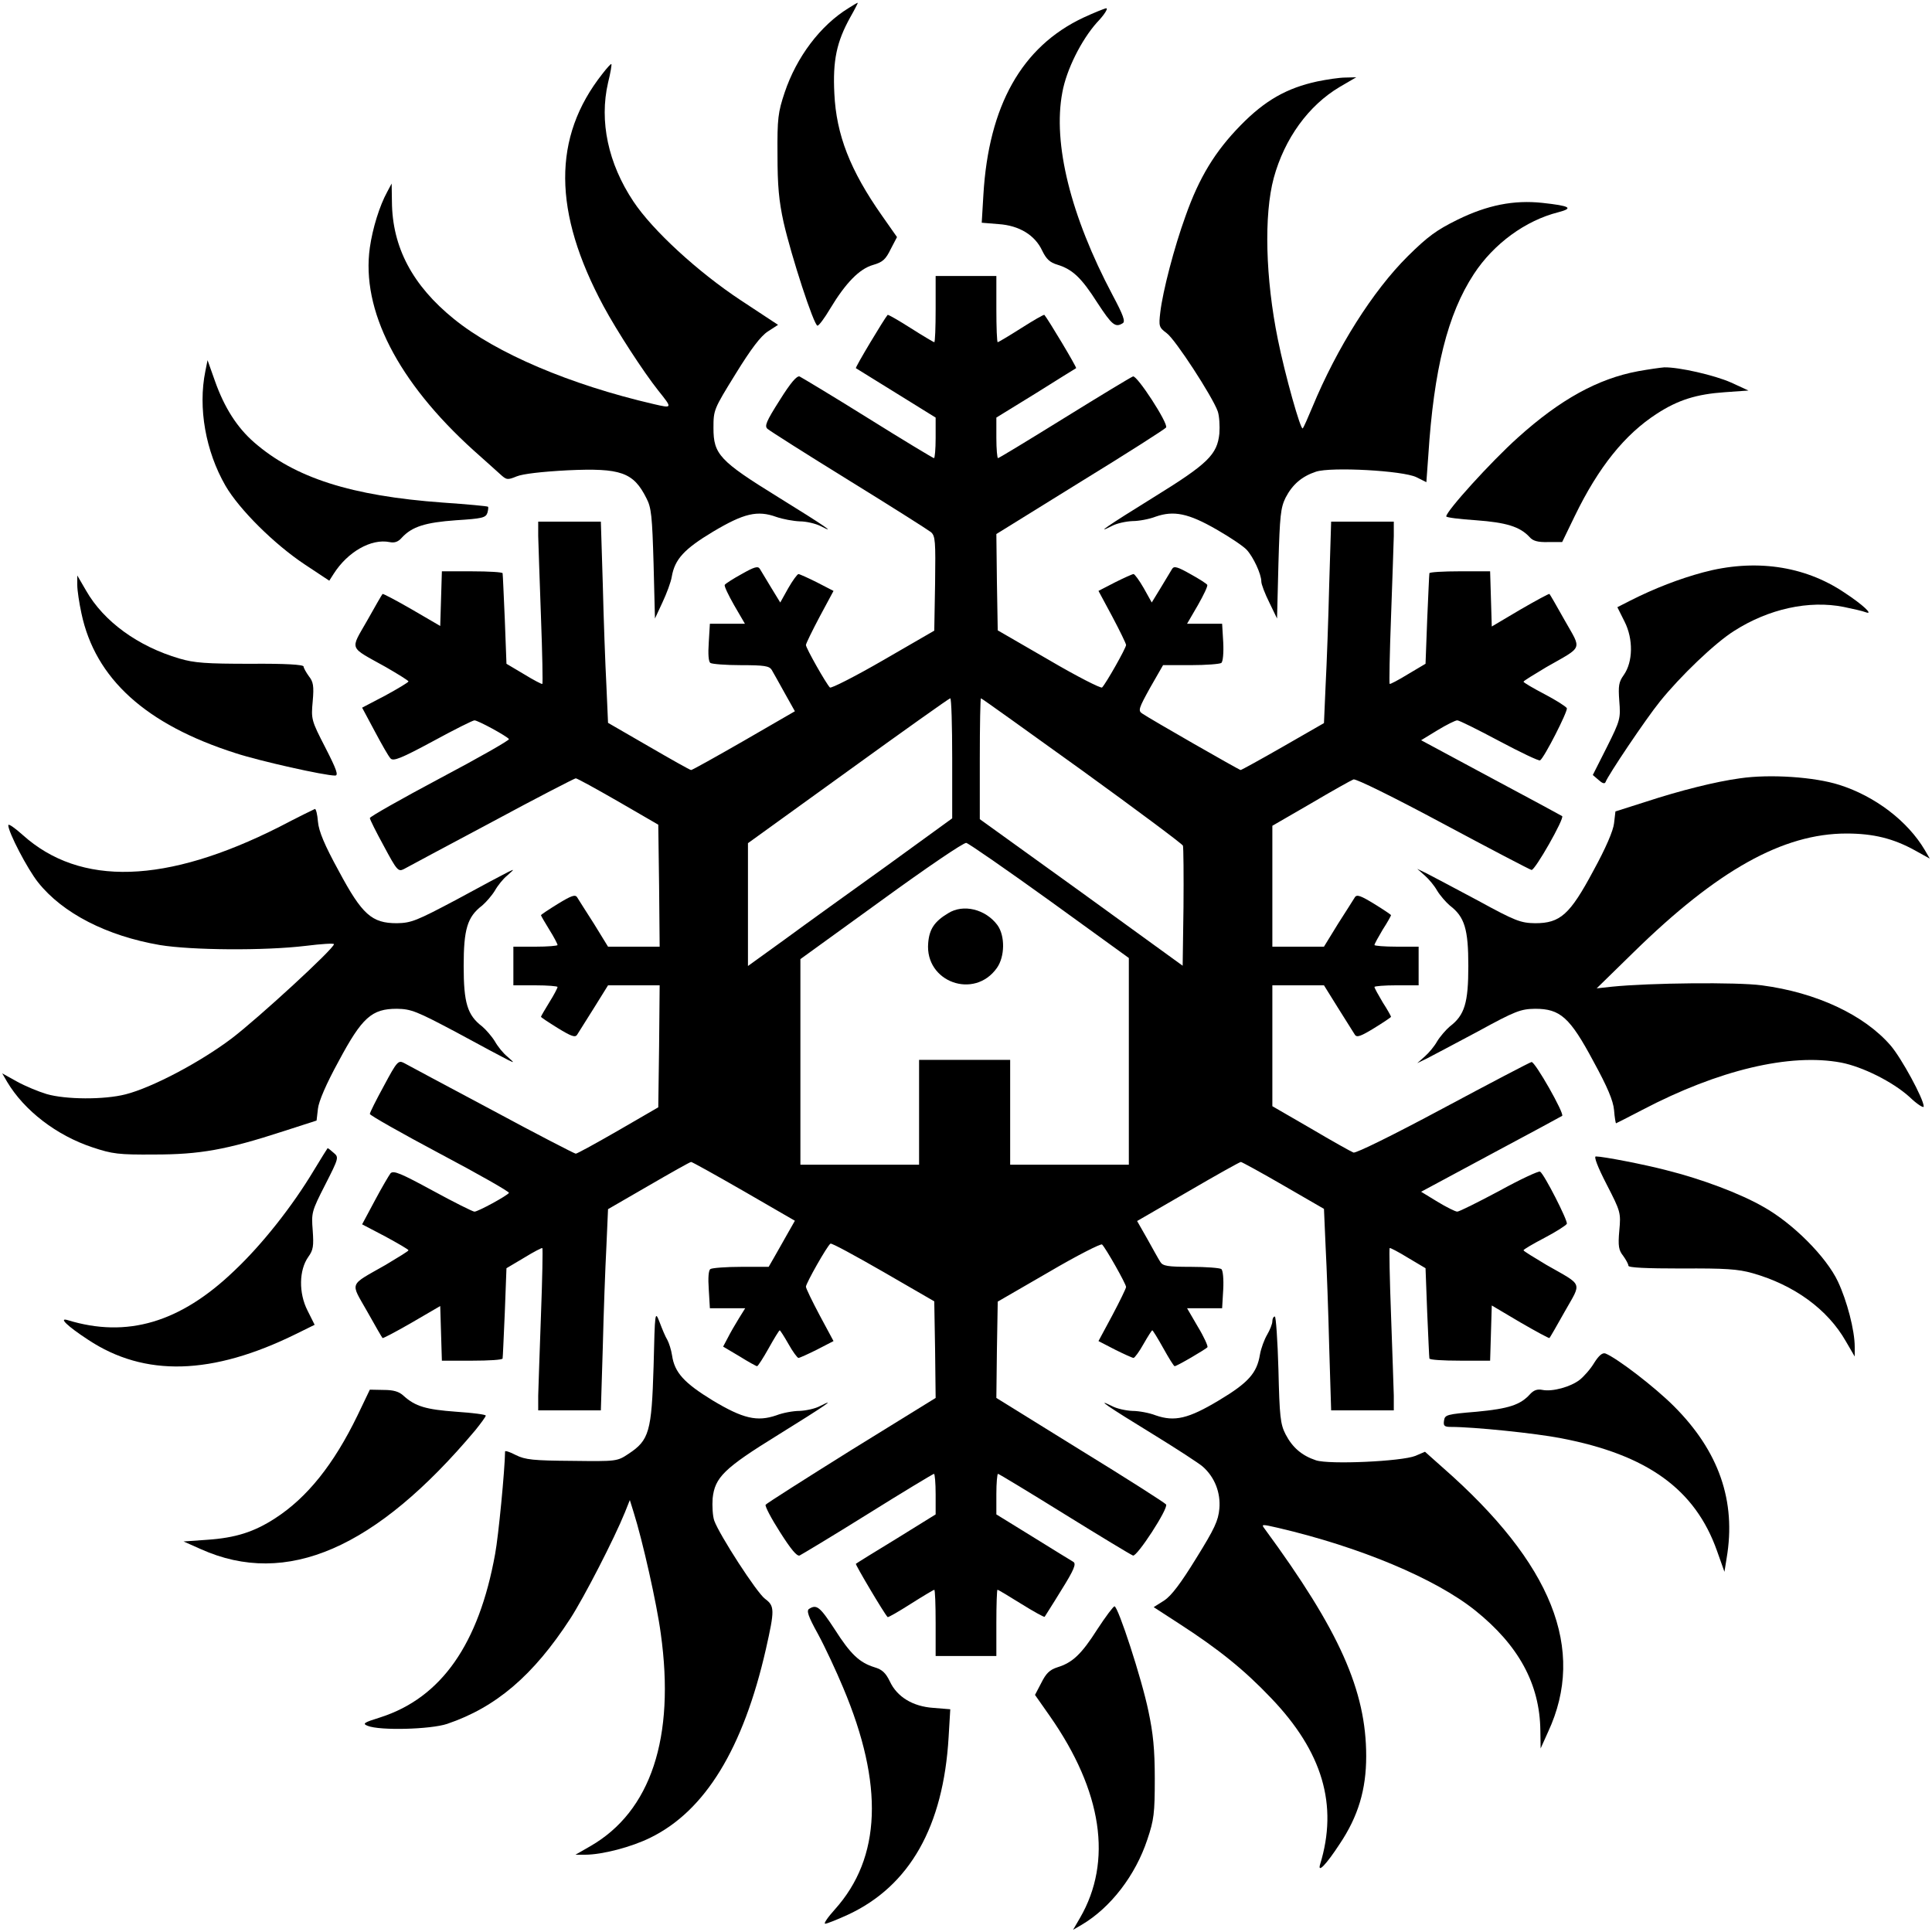
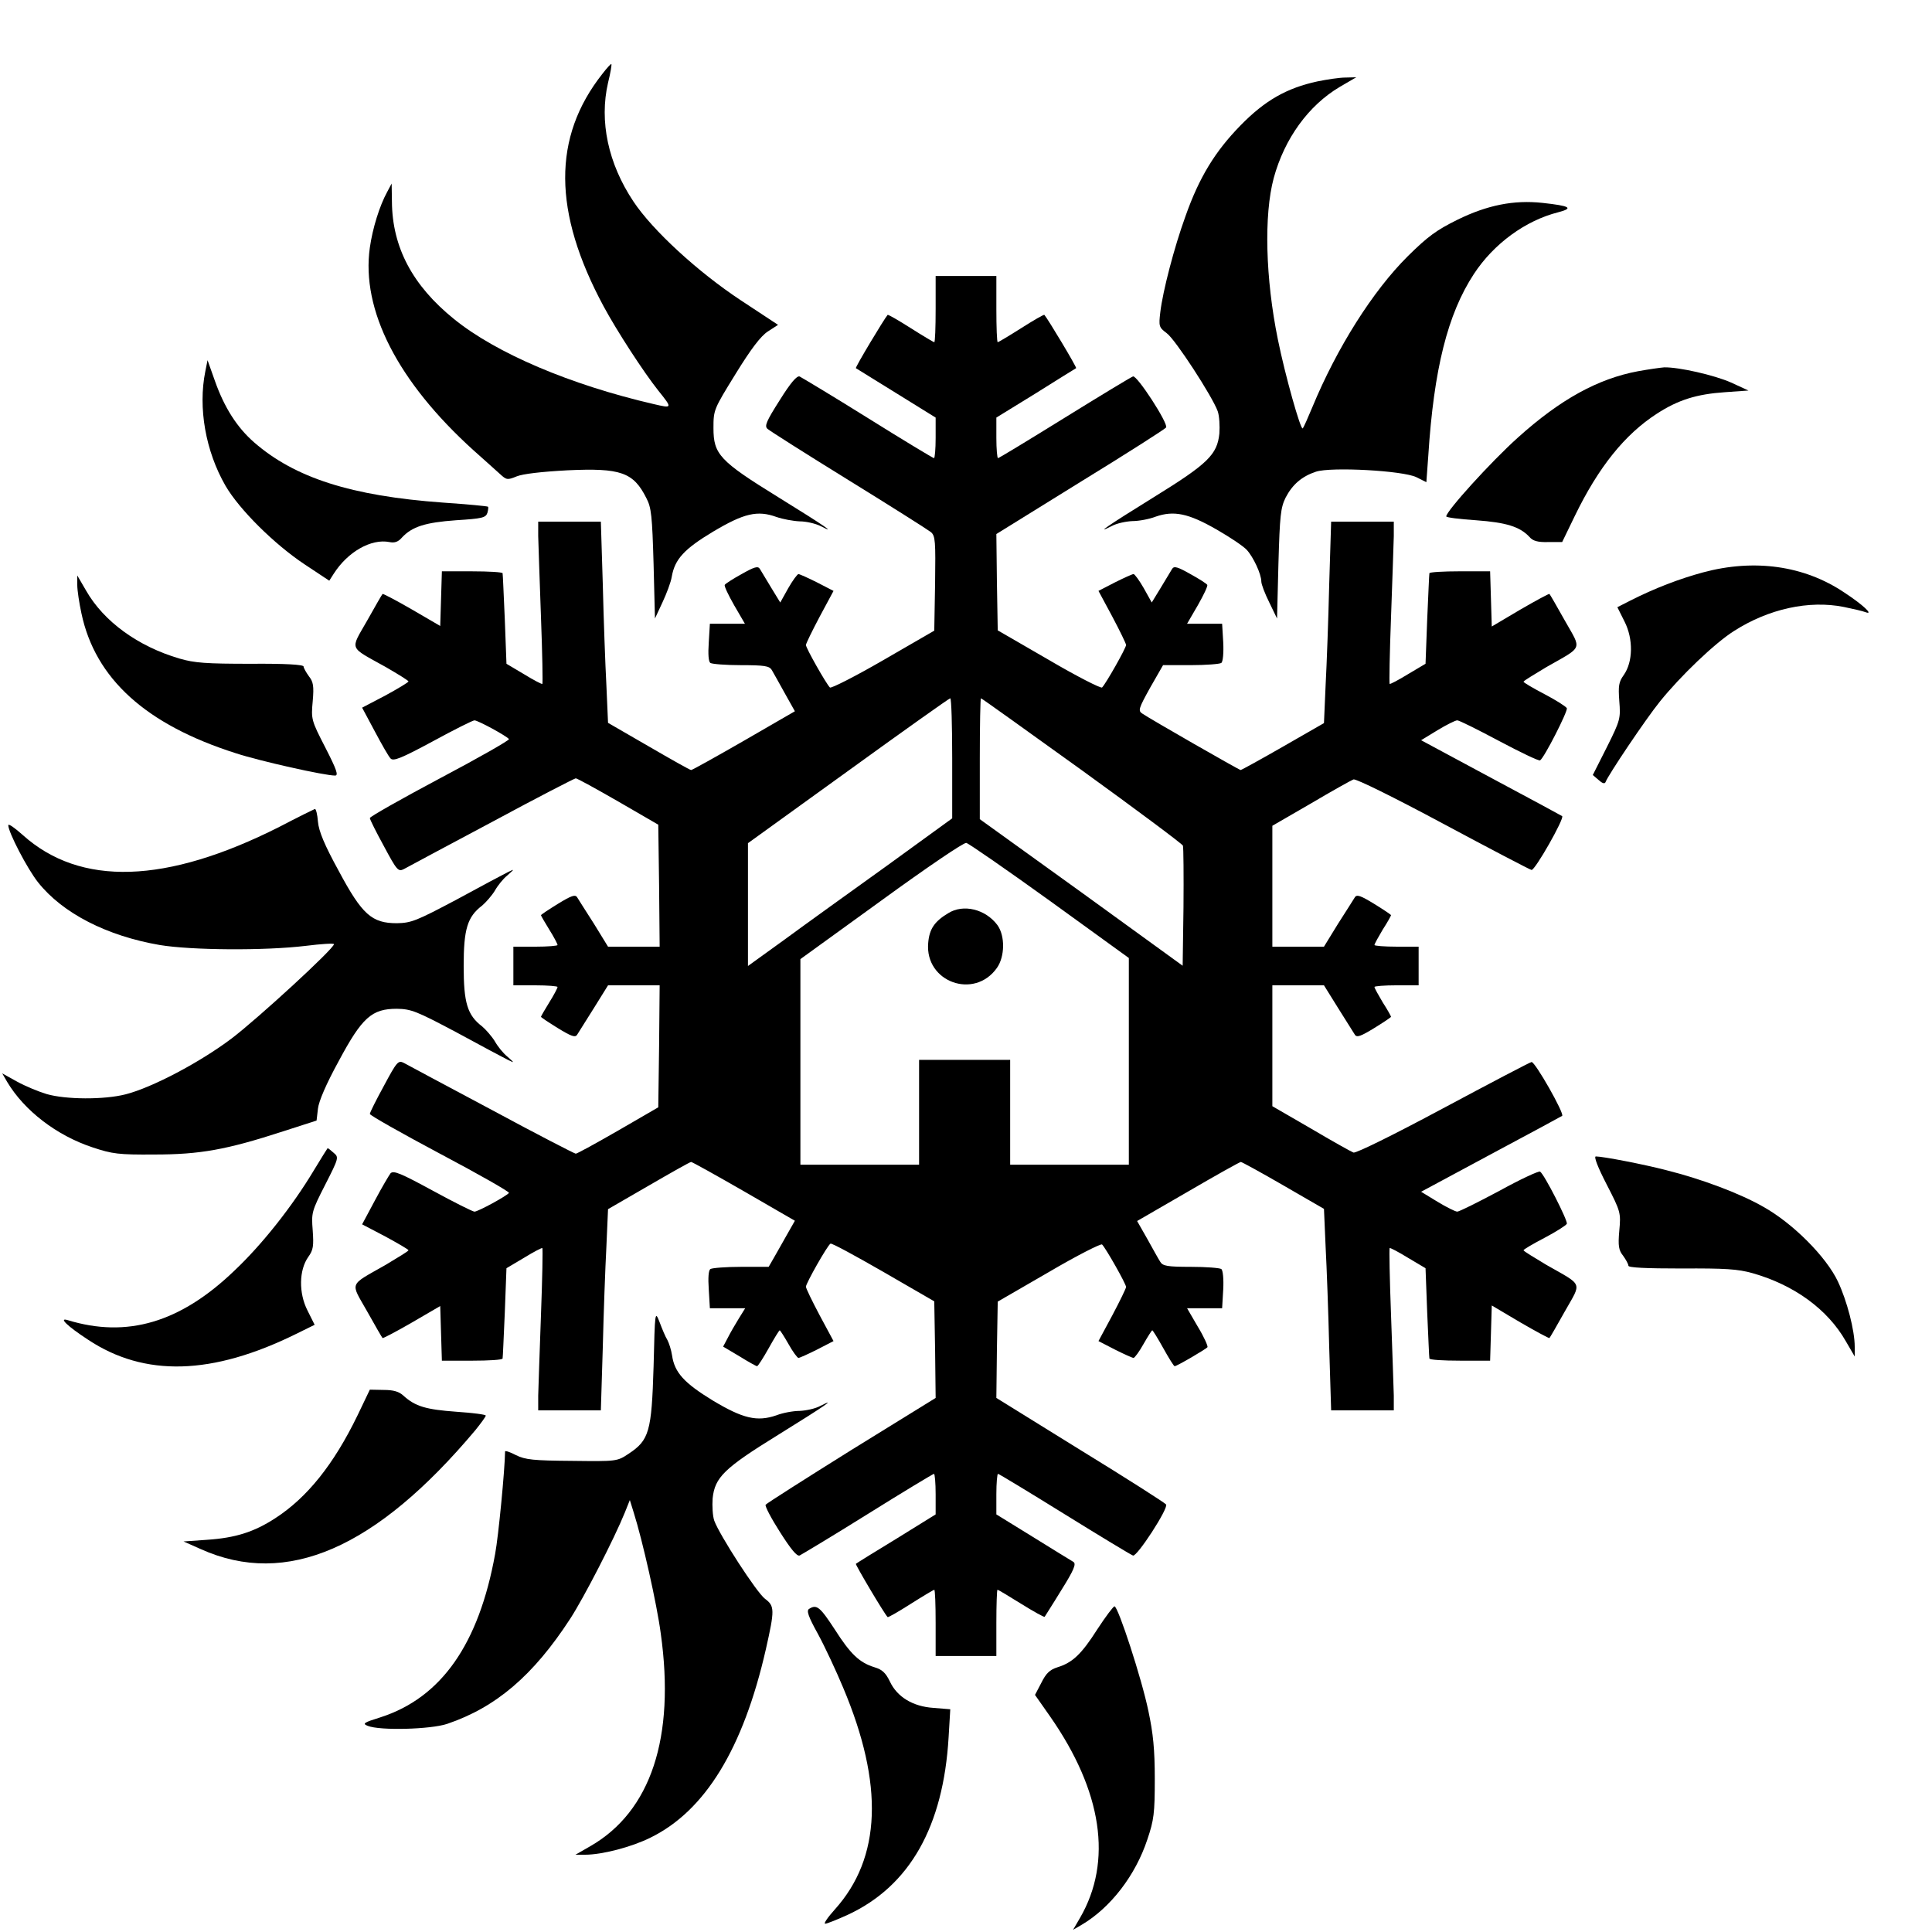
<svg xmlns="http://www.w3.org/2000/svg" version="1.0" width="700pt" height="700pt" viewBox="0 0 700 700" preserveAspectRatio="xMidYMid meet">
  <g transform="translate(0,700) scale(0.1,-0.1)" fill="#000000" stroke="none">
-     <path d="M3075 6971 c-103 -63 -189 -178 -232 -306 -24 -72 -27 -94 -26 -225 0 -113 5 -167 22 -245 28 -123 110 -375 123 -375 5 0 26 28 46 62 56 93 106 144 155 158 35 10 46 20 64 57 l23 44 -54 77 c-116 165 -166 294 -173 443 -6 120 8 187 58 277 16 28 28 52 27 52 -2 0 -16 -8 -33 -19z" />
-     <path d="M3925 6936 c-223 -105 -343 -319 -362 -642 l-6 -101 61 -5 c75 -5 132 -40 158 -96 15 -31 28 -43 55 -51 55 -17 87 -47 145 -138 53 -81 65 -91 92 -74 10 6 2 29 -37 102 -152 287 -217 549 -182 734 15 83 69 190 125 253 27 28 42 52 34 52 -7 -1 -44 -16 -83 -34z" />
    <path d="M2183 6733 c-182 -230 -180 -501 4 -843 48 -89 144 -237 198 -305 52 -65 52 -65 -17 -49 -302 70 -570 184 -723 308 -151 122 -224 261 -225 426 l-1 65 -16 -30 c-28 -51 -53 -132 -63 -202 -32 -226 101 -486 375 -734 39 -35 82 -73 96 -86 24 -22 27 -23 61 -9 22 9 90 17 184 22 193 9 239 -7 286 -101 18 -34 21 -65 26 -238 l5 -198 27 58 c15 32 31 74 34 94 11 63 45 100 150 163 111 66 160 78 229 53 23 -8 61 -15 85 -16 23 0 57 -8 75 -17 62 -32 16 0 -154 105 -212 131 -234 155 -234 250 0 66 1 68 80 196 56 91 91 137 117 154 l37 24 -135 89 c-156 103 -320 254 -389 358 -92 138 -124 291 -92 430 9 36 14 66 12 68 -1 2 -16 -14 -32 -35z" />
    <path d="M4773 6705 c-111 -24 -190 -69 -278 -159 -92 -94 -150 -188 -200 -330 -41 -113 -82 -271 -91 -347 -6 -51 -5 -55 23 -76 31 -22 166 -230 185 -283 6 -17 8 -54 6 -81 -8 -76 -41 -109 -237 -230 -171 -106 -216 -137 -153 -105 18 10 52 17 75 18 23 0 61 7 84 16 66 23 119 12 220 -46 49 -28 98 -61 110 -74 24 -26 53 -88 53 -115 0 -10 13 -44 29 -76 l28 -58 5 198 c5 176 8 203 26 240 25 48 59 77 110 94 55 18 315 4 364 -20 l36 -18 7 96 c20 313 70 513 165 658 72 110 187 194 306 224 57 15 43 23 -58 34 -103 11 -199 -8 -307 -61 -77 -38 -108 -61 -180 -132 -127 -126 -257 -332 -346 -547 -16 -38 -31 -73 -35 -77 -7 -9 -64 193 -90 322 -45 221 -51 451 -15 585 39 143 126 263 239 330 l60 35 -40 -1 c-21 0 -67 -7 -101 -14z" />
    <path d="M3390 5880 c0 -66 -2 -120 -5 -120 -2 0 -41 23 -85 51 -44 28 -82 50 -84 48 -13 -15 -118 -190 -115 -193 2 -1 68 -42 147 -91 l142 -88 0 -74 c0 -40 -3 -73 -6 -73 -3 0 -111 65 -239 145 -128 80 -240 147 -248 151 -10 3 -32 -22 -72 -86 -49 -77 -56 -94 -44 -104 8 -7 140 -91 294 -186 154 -95 288 -180 298 -188 16 -14 17 -33 15 -186 l-3 -171 -185 -107 c-102 -59 -189 -103 -193 -99 -14 14 -87 143 -87 154 0 5 23 52 50 103 l50 93 -60 31 c-32 16 -63 30 -67 30 -4 0 -21 -23 -37 -51 l-29 -52 -33 54 c-18 30 -36 60 -41 68 -7 11 -20 7 -66 -19 -31 -17 -59 -35 -61 -39 -3 -4 13 -37 34 -74 l39 -67 -63 0 -64 0 -4 -67 c-3 -43 -1 -71 6 -75 6 -4 56 -8 111 -8 85 0 102 -3 111 -17 6 -10 27 -48 47 -84 l37 -66 -185 -107 c-101 -58 -187 -106 -191 -106 -4 0 -73 39 -154 86 l-147 85 -6 137 c-4 75 -10 239 -13 365 l-7 227 -113 0 -114 0 0 -52 c1 -29 5 -161 10 -293 5 -132 7 -241 5 -243 -1 -2 -32 14 -66 35 l-64 38 -6 160 c-4 88 -7 163 -8 168 0 4 -50 7 -111 7 l-109 0 -3 -99 -3 -99 -103 60 c-57 33 -105 58 -106 56 -2 -2 -27 -45 -56 -97 -62 -109 -68 -92 68 -168 45 -26 82 -49 82 -52 0 -3 -38 -26 -84 -51 l-84 -44 46 -86 c25 -47 50 -91 57 -98 10 -11 38 0 153 62 77 42 145 76 151 76 13 0 119 -58 125 -68 2 -4 -110 -68 -250 -142 -139 -74 -254 -139 -254 -144 0 -5 23 -51 51 -102 47 -88 52 -93 72 -83 12 7 155 83 318 170 163 88 301 159 305 159 5 0 74 -38 154 -84 l145 -84 3 -221 2 -221 -93 0 -94 0 -51 83 c-29 45 -56 88 -61 96 -7 11 -21 6 -70 -24 -34 -21 -61 -39 -61 -41 0 -2 14 -26 30 -52 17 -27 30 -52 30 -56 0 -3 -36 -6 -80 -6 l-80 0 0 -70 0 -70 80 0 c44 0 80 -3 80 -6 0 -4 -13 -29 -30 -56 -16 -26 -30 -50 -30 -52 0 -2 27 -20 61 -41 49 -30 63 -35 70 -24 5 8 32 51 61 97 l51 82 94 0 93 0 -2 -221 -3 -221 -145 -84 c-80 -46 -149 -84 -154 -84 -4 0 -142 71 -305 159 -163 87 -306 163 -318 170 -20 10 -25 5 -72 -83 -28 -51 -51 -97 -51 -102 0 -5 115 -70 254 -144 140 -74 252 -138 250 -142 -6 -10 -112 -68 -125 -68 -6 0 -74 34 -151 76 -116 63 -142 74 -153 63 -6 -8 -32 -52 -57 -99 l-46 -86 84 -44 c46 -25 84 -47 84 -50 0 -3 -38 -26 -83 -53 -135 -77 -128 -60 -67 -168 29 -52 54 -95 56 -97 1 -2 49 23 106 56 l103 60 3 -99 3 -99 109 0 c61 0 111 3 111 8 1 4 4 79 8 167 l6 160 64 38 c34 21 65 37 66 35 2 -2 0 -111 -5 -243 -5 -132 -9 -264 -10 -292 l0 -53 114 0 113 0 7 228 c3 125 9 289 13 364 l6 137 147 85 c81 47 150 86 154 86 4 0 90 -48 191 -106 l185 -107 -29 -51 c-16 -28 -37 -66 -47 -83 l-19 -33 -100 0 c-55 0 -105 -4 -111 -8 -7 -4 -9 -32 -6 -74 l4 -68 64 0 64 0 -23 -37 c-13 -21 -31 -52 -40 -70 l-17 -32 59 -35 c32 -20 61 -36 64 -36 3 0 22 29 42 65 20 36 38 65 40 65 2 0 16 -22 32 -50 15 -27 32 -50 36 -50 4 0 35 14 67 30 l60 31 -50 93 c-27 51 -50 98 -50 104 0 12 78 150 89 156 4 3 90 -44 191 -102 l185 -107 3 -175 2 -175 -306 -189 c-168 -105 -308 -194 -310 -198 -3 -5 20 -49 52 -99 40 -63 61 -88 71 -85 8 4 120 71 248 151 128 80 236 145 239 145 3 0 6 -33 6 -74 l0 -73 -142 -88 c-79 -48 -145 -89 -147 -91 -3 -2 101 -178 115 -193 2 -2 40 20 84 48 44 28 83 51 85 51 3 0 5 -54 5 -120 l0 -120 110 0 110 0 0 120 c0 66 2 120 4 120 3 0 41 -23 86 -51 45 -28 83 -49 85 -47 1 2 29 45 60 96 47 75 55 96 44 103 -8 5 -74 45 -146 90 l-133 82 0 73 c0 41 3 74 6 74 3 0 112 -66 241 -146 129 -80 240 -147 248 -150 14 -6 129 171 120 185 -3 5 -142 94 -310 197 l-305 189 2 174 3 175 185 107 c102 60 189 104 193 100 14 -14 87 -143 87 -154 0 -5 -23 -52 -50 -103 l-50 -93 60 -31 c32 -16 63 -30 67 -30 4 0 21 23 36 50 16 28 30 50 32 50 2 0 20 -29 40 -65 20 -36 38 -65 41 -65 8 0 114 62 119 69 2 4 -13 38 -35 74 l-39 67 64 0 63 0 4 68 c2 37 -1 70 -7 74 -5 4 -55 8 -110 8 -85 0 -102 3 -111 18 -6 9 -27 47 -47 83 l-37 65 185 107 c101 59 187 107 191 107 3 0 73 -38 154 -85 l147 -85 6 -138 c4 -75 10 -239 13 -364 l7 -228 113 0 114 0 0 53 c-1 28 -5 160 -10 292 -5 132 -7 241 -5 243 1 2 32 -14 66 -35 l64 -38 6 -160 c4 -88 7 -163 8 -167 0 -5 50 -8 111 -8 l109 0 3 100 3 100 103 -61 c57 -33 105 -59 106 -57 2 2 27 45 56 97 61 108 68 91 -67 168 -45 27 -83 50 -83 53 0 3 34 23 76 45 42 22 78 45 81 51 4 11 -82 180 -97 189 -5 3 -72 -28 -148 -70 -77 -41 -145 -75 -152 -75 -7 0 -39 16 -72 36 l-59 36 253 136 c139 74 255 137 258 139 9 8 -99 198 -111 195 -6 -1 -151 -77 -321 -168 -179 -96 -315 -163 -324 -160 -8 3 -78 42 -154 87 l-140 81 0 219 0 219 94 0 93 0 51 -82 c29 -46 56 -89 61 -97 7 -11 21 -6 70 24 34 21 61 39 61 41 0 2 -13 26 -30 52 -16 27 -30 52 -30 56 0 3 36 6 80 6 l80 0 0 70 0 70 -80 0 c-44 0 -80 3 -80 6 0 4 14 29 30 56 17 26 30 50 30 52 0 2 -27 20 -61 41 -49 30 -63 35 -70 24 -5 -8 -32 -51 -61 -96 l-51 -83 -93 0 -94 0 0 219 0 219 140 81 c76 45 146 84 154 87 9 3 145 -64 324 -160 170 -91 315 -167 321 -168 12 -3 120 187 111 195 -3 2 -119 65 -258 139 l-253 136 59 36 c33 20 65 36 72 36 7 0 75 -34 152 -75 77 -41 144 -73 148 -70 15 9 101 178 97 189 -3 6 -39 29 -81 51 -42 22 -76 42 -76 45 0 3 38 26 83 53 135 77 128 60 67 168 -29 52 -54 95 -56 97 -1 2 -49 -24 -106 -57 l-103 -61 -3 100 -3 100 -109 0 c-61 0 -111 -3 -111 -7 -1 -5 -4 -80 -8 -168 l-6 -160 -64 -38 c-34 -21 -65 -37 -66 -35 -2 2 0 111 5 243 5 132 9 264 10 293 l0 52 -114 0 -113 0 -7 -227 c-3 -126 -9 -290 -13 -365 l-6 -138 -148 -85 c-82 -47 -151 -85 -154 -85 -5 0 -328 185 -357 205 -15 10 -12 19 29 93 l47 82 100 0 c56 0 106 4 111 8 6 4 9 37 7 75 l-4 67 -63 0 -64 0 39 67 c21 37 37 70 34 74 -2 4 -30 22 -61 39 -46 26 -59 30 -66 19 -5 -8 -23 -38 -41 -68 l-33 -54 -29 52 c-16 28 -33 51 -37 51 -4 0 -35 -14 -67 -30 l-60 -31 50 -93 c27 -51 50 -98 50 -103 0 -11 -73 -140 -87 -154 -4 -4 -91 40 -193 100 l-185 107 -3 175 -2 174 305 189 c168 103 307 192 310 197 9 14 -106 191 -120 185 -8 -3 -119 -70 -248 -150 -129 -80 -238 -146 -241 -146 -3 0 -6 33 -6 73 l0 74 143 88 c78 49 144 90 146 91 3 3 -102 178 -115 193 -2 2 -40 -20 -84 -48 -44 -28 -83 -51 -85 -51 -3 0 -5 54 -5 120 l0 120 -110 0 -110 0 0 -120z m60 -1628 l0 -217 -237 -172 c-131 -94 -298 -214 -370 -267 l-133 -96 0 223 0 222 363 262 c199 144 365 262 370 263 4 0 7 -98 7 -218z m470 -43 c199 -144 364 -267 366 -273 2 -6 3 -107 2 -223 l-3 -212 -367 266 -368 265 0 219 c0 121 2 219 4 219 3 0 167 -118 366 -261z m-116 -473 l286 -207 0 -375 0 -374 -215 0 -215 0 0 190 0 190 -165 0 -165 0 0 -190 0 -190 -215 0 -215 0 0 373 0 372 293 212 c165 120 299 211 308 209 9 -2 146 -97 303 -210z" />
    <path d="M3435 3691 c-50 -30 -68 -58 -72 -108 -12 -141 167 -206 249 -90 29 41 30 116 2 155 -43 58 -124 78 -179 43z" />
    <path d="M744 5655 c-27 -133 1 -290 73 -415 50 -86 177 -212 287 -285 l89 -59 16 25 c51 80 136 128 202 115 19 -4 32 1 45 16 37 40 85 55 196 63 95 6 108 9 114 27 3 11 4 21 2 22 -1 2 -75 9 -163 15 -333 24 -537 90 -684 218 -62 54 -108 126 -142 222 l-27 76 -8 -40z" />
    <path d="M5935 5655 c-145 -27 -282 -102 -436 -241 -97 -87 -259 -266 -259 -285 0 -4 48 -10 108 -14 109 -8 159 -23 194 -61 12 -14 30 -19 67 -18 l51 0 46 95 c86 177 181 295 297 370 77 50 144 71 247 78 l85 6 -63 29 c-61 27 -189 56 -242 55 -14 -1 -56 -7 -95 -14z" />
    <path d="M6170 4926 c-85 -23 -174 -57 -263 -102 l-47 -24 26 -52 c32 -63 31 -146 -3 -194 -18 -25 -20 -39 -16 -94 5 -63 4 -69 -45 -167 l-51 -101 21 -18 c13 -12 22 -15 25 -8 9 25 146 229 197 292 74 92 199 212 269 256 125 80 271 112 397 87 34 -7 69 -15 79 -19 32 -12 -9 27 -78 72 -145 97 -325 122 -511 72z" />
    <path d="M280 4880 c0 -19 7 -65 15 -102 50 -237 233 -403 559 -507 89 -29 322 -81 360 -81 13 0 6 21 -35 101 -51 99 -52 103 -46 168 5 56 2 71 -14 91 -10 14 -19 30 -19 35 0 7 -65 11 -192 10 -161 0 -204 3 -258 19 -150 44 -274 134 -338 246 l-32 55 0 -35z" />
-     <path d="M6304 4180 c-88 -12 -216 -44 -341 -85 l-110 -35 -5 -43 c-3 -27 -30 -90 -75 -172 -85 -159 -120 -190 -211 -190 -52 1 -70 7 -207 82 -82 44 -166 88 -185 98 l-35 17 27 -24 c15 -13 35 -37 45 -55 11 -18 32 -42 46 -54 54 -41 67 -86 67 -219 0 -133 -13 -178 -67 -219 -14 -12 -35 -36 -46 -54 -10 -18 -30 -42 -45 -55 l-27 -24 35 17 c19 10 103 54 185 98 137 75 155 81 207 82 91 0 126 -31 211 -190 51 -93 72 -143 75 -177 2 -27 6 -48 7 -48 1 0 44 22 96 49 275 144 534 206 720 171 77 -15 186 -69 247 -124 28 -27 52 -42 52 -35 0 27 -81 176 -120 221 -96 111 -269 192 -467 218 -89 12 -406 9 -543 -5 l-55 -6 133 130 c304 298 542 431 772 431 98 0 170 -18 248 -61 l54 -30 -18 31 c-62 105 -180 195 -309 236 -90 29 -252 40 -361 24z" />
    <path d="M1012 4004 c-410 -207 -721 -217 -930 -29 -29 26 -52 42 -52 35 0 -25 69 -158 108 -207 89 -112 249 -194 441 -227 115 -19 380 -21 529 -3 56 7 102 10 102 6 0 -16 -273 -267 -370 -341 -115 -87 -290 -179 -385 -203 -78 -20 -217 -19 -286 1 -30 9 -78 29 -107 45 l-54 30 18 -31 c62 -104 179 -194 309 -237 72 -24 94 -27 225 -26 164 0 260 17 466 84 l121 39 5 43 c3 27 30 90 75 172 85 159 120 190 211 190 52 -1 70 -8 217 -86 88 -48 171 -92 185 -99 25 -12 25 -12 -2 12 -15 12 -35 37 -45 55 -11 18 -32 42 -46 54 -54 41 -67 86 -67 219 0 133 13 178 67 219 14 12 35 36 46 54 10 18 30 43 45 55 27 24 27 24 2 12 -14 -7 -97 -51 -185 -99 -147 -78 -165 -85 -217 -86 -91 0 -126 31 -211 190 -51 93 -72 143 -75 178 -2 26 -7 46 -11 46 -3 -1 -62 -30 -129 -65z" />
    <path d="M1138 2761 c-79 -132 -189 -271 -290 -366 -195 -187 -388 -244 -603 -178 -34 10 -1 -22 74 -71 205 -136 450 -129 754 21 l67 33 -26 52 c-32 63 -31 146 3 194 18 25 20 39 16 96 -5 64 -4 69 45 165 50 98 50 100 31 116 -10 9 -20 17 -22 17 -1 -1 -23 -36 -49 -79z" />
    <path d="M5821 2709 c51 -99 52 -103 46 -168 -5 -56 -2 -71 14 -91 10 -14 19 -30 19 -36 0 -7 64 -10 193 -10 157 1 204 -2 257 -17 151 -43 272 -131 338 -247 l32 -55 0 35 c0 60 -28 167 -61 237 -42 89 -163 211 -271 271 -84 48 -222 100 -350 132 -80 21 -230 50 -256 50 -8 0 7 -39 39 -101z" />
    <path d="M2368 2048 c-7 -235 -16 -266 -90 -315 -42 -28 -43 -28 -206 -26 -139 1 -169 4 -203 21 -21 11 -39 17 -39 13 -1 -68 -24 -307 -36 -371 -59 -327 -195 -521 -415 -592 -61 -19 -67 -23 -47 -31 44 -18 228 -13 288 7 177 60 312 175 446 381 50 77 160 291 198 385 l18 45 14 -45 c32 -101 84 -332 98 -438 53 -378 -36 -645 -255 -771 l-54 -31 35 0 c62 0 169 28 237 62 198 97 336 323 418 683 32 142 32 156 -3 182 -30 22 -165 231 -184 283 -6 17 -8 54 -6 81 8 76 41 109 237 230 171 106 216 137 153 105 -18 -10 -52 -17 -75 -18 -23 0 -61 -7 -84 -16 -70 -24 -121 -12 -231 54 -103 63 -138 101 -147 163 -3 20 -11 45 -17 56 -7 11 -19 40 -28 64 -17 43 -17 43 -22 -161z" />
-     <path d="M4610 2213 c0 -10 -9 -32 -19 -49 -10 -17 -22 -49 -26 -72 -11 -67 -42 -102 -149 -166 -110 -66 -160 -78 -229 -54 -23 9 -61 16 -84 16 -23 1 -57 8 -75 18 -63 31 -13 -3 147 -101 88 -54 171 -108 183 -119 43 -38 65 -94 60 -152 -4 -44 -17 -72 -84 -180 -56 -91 -90 -136 -116 -153 l-38 -24 91 -59 c144 -93 237 -168 334 -270 187 -195 244 -388 178 -603 -10 -34 22 -1 71 74 67 100 96 197 96 318 0 238 -97 455 -368 824 -13 17 -11 17 50 3 295 -69 568 -183 713 -299 157 -126 234 -266 236 -435 l1 -65 27 60 c139 299 15 610 -382 958 l-64 57 -35 -15 c-50 -20 -312 -32 -360 -16 -51 17 -85 46 -110 94 -19 37 -22 64 -26 235 -3 105 -9 192 -13 192 -5 0 -9 -8 -9 -17z" />
-     <path d="M5776 2062 c-13 -22 -37 -49 -52 -61 -33 -26 -99 -44 -135 -37 -19 4 -32 -1 -45 -15 -35 -39 -77 -53 -194 -64 -108 -9 -115 -11 -118 -32 -3 -19 1 -23 25 -23 83 0 307 -23 399 -41 313 -60 486 -185 565 -408 l27 -76 8 50 c35 206 -28 387 -191 550 -71 71 -206 174 -248 191 -11 4 -24 -7 -41 -34z" />
    <path d="M1295 1871 c-86 -177 -182 -297 -298 -372 -77 -50 -144 -71 -247 -78 l-85 -6 63 -28 c310 -139 634 2 995 432 20 25 37 48 37 52 0 4 -48 10 -107 14 -109 8 -148 19 -191 58 -16 15 -36 21 -72 21 l-50 1 -45 -94z" />
    <path d="M2932 1171 c-11 -6 -4 -27 32 -92 25 -46 66 -134 91 -194 148 -351 138 -616 -30 -803 -26 -29 -42 -52 -35 -52 6 0 44 15 83 33 223 104 345 319 364 643 l6 101 -61 5 c-75 5 -132 40 -158 96 -15 31 -28 43 -55 51 -55 17 -87 47 -145 138 -53 81 -65 91 -92 74z" />
    <path d="M3976 1097 c-58 -91 -90 -121 -145 -138 -28 -9 -41 -22 -58 -56 l-23 -44 54 -77 c190 -272 228 -526 109 -731 l-25 -43 31 18 c105 62 195 179 238 309 24 71 27 95 27 220 0 107 -6 165 -23 245 -24 117 -110 380 -123 380 -4 0 -32 -37 -62 -83z" />
  </g>
</svg>